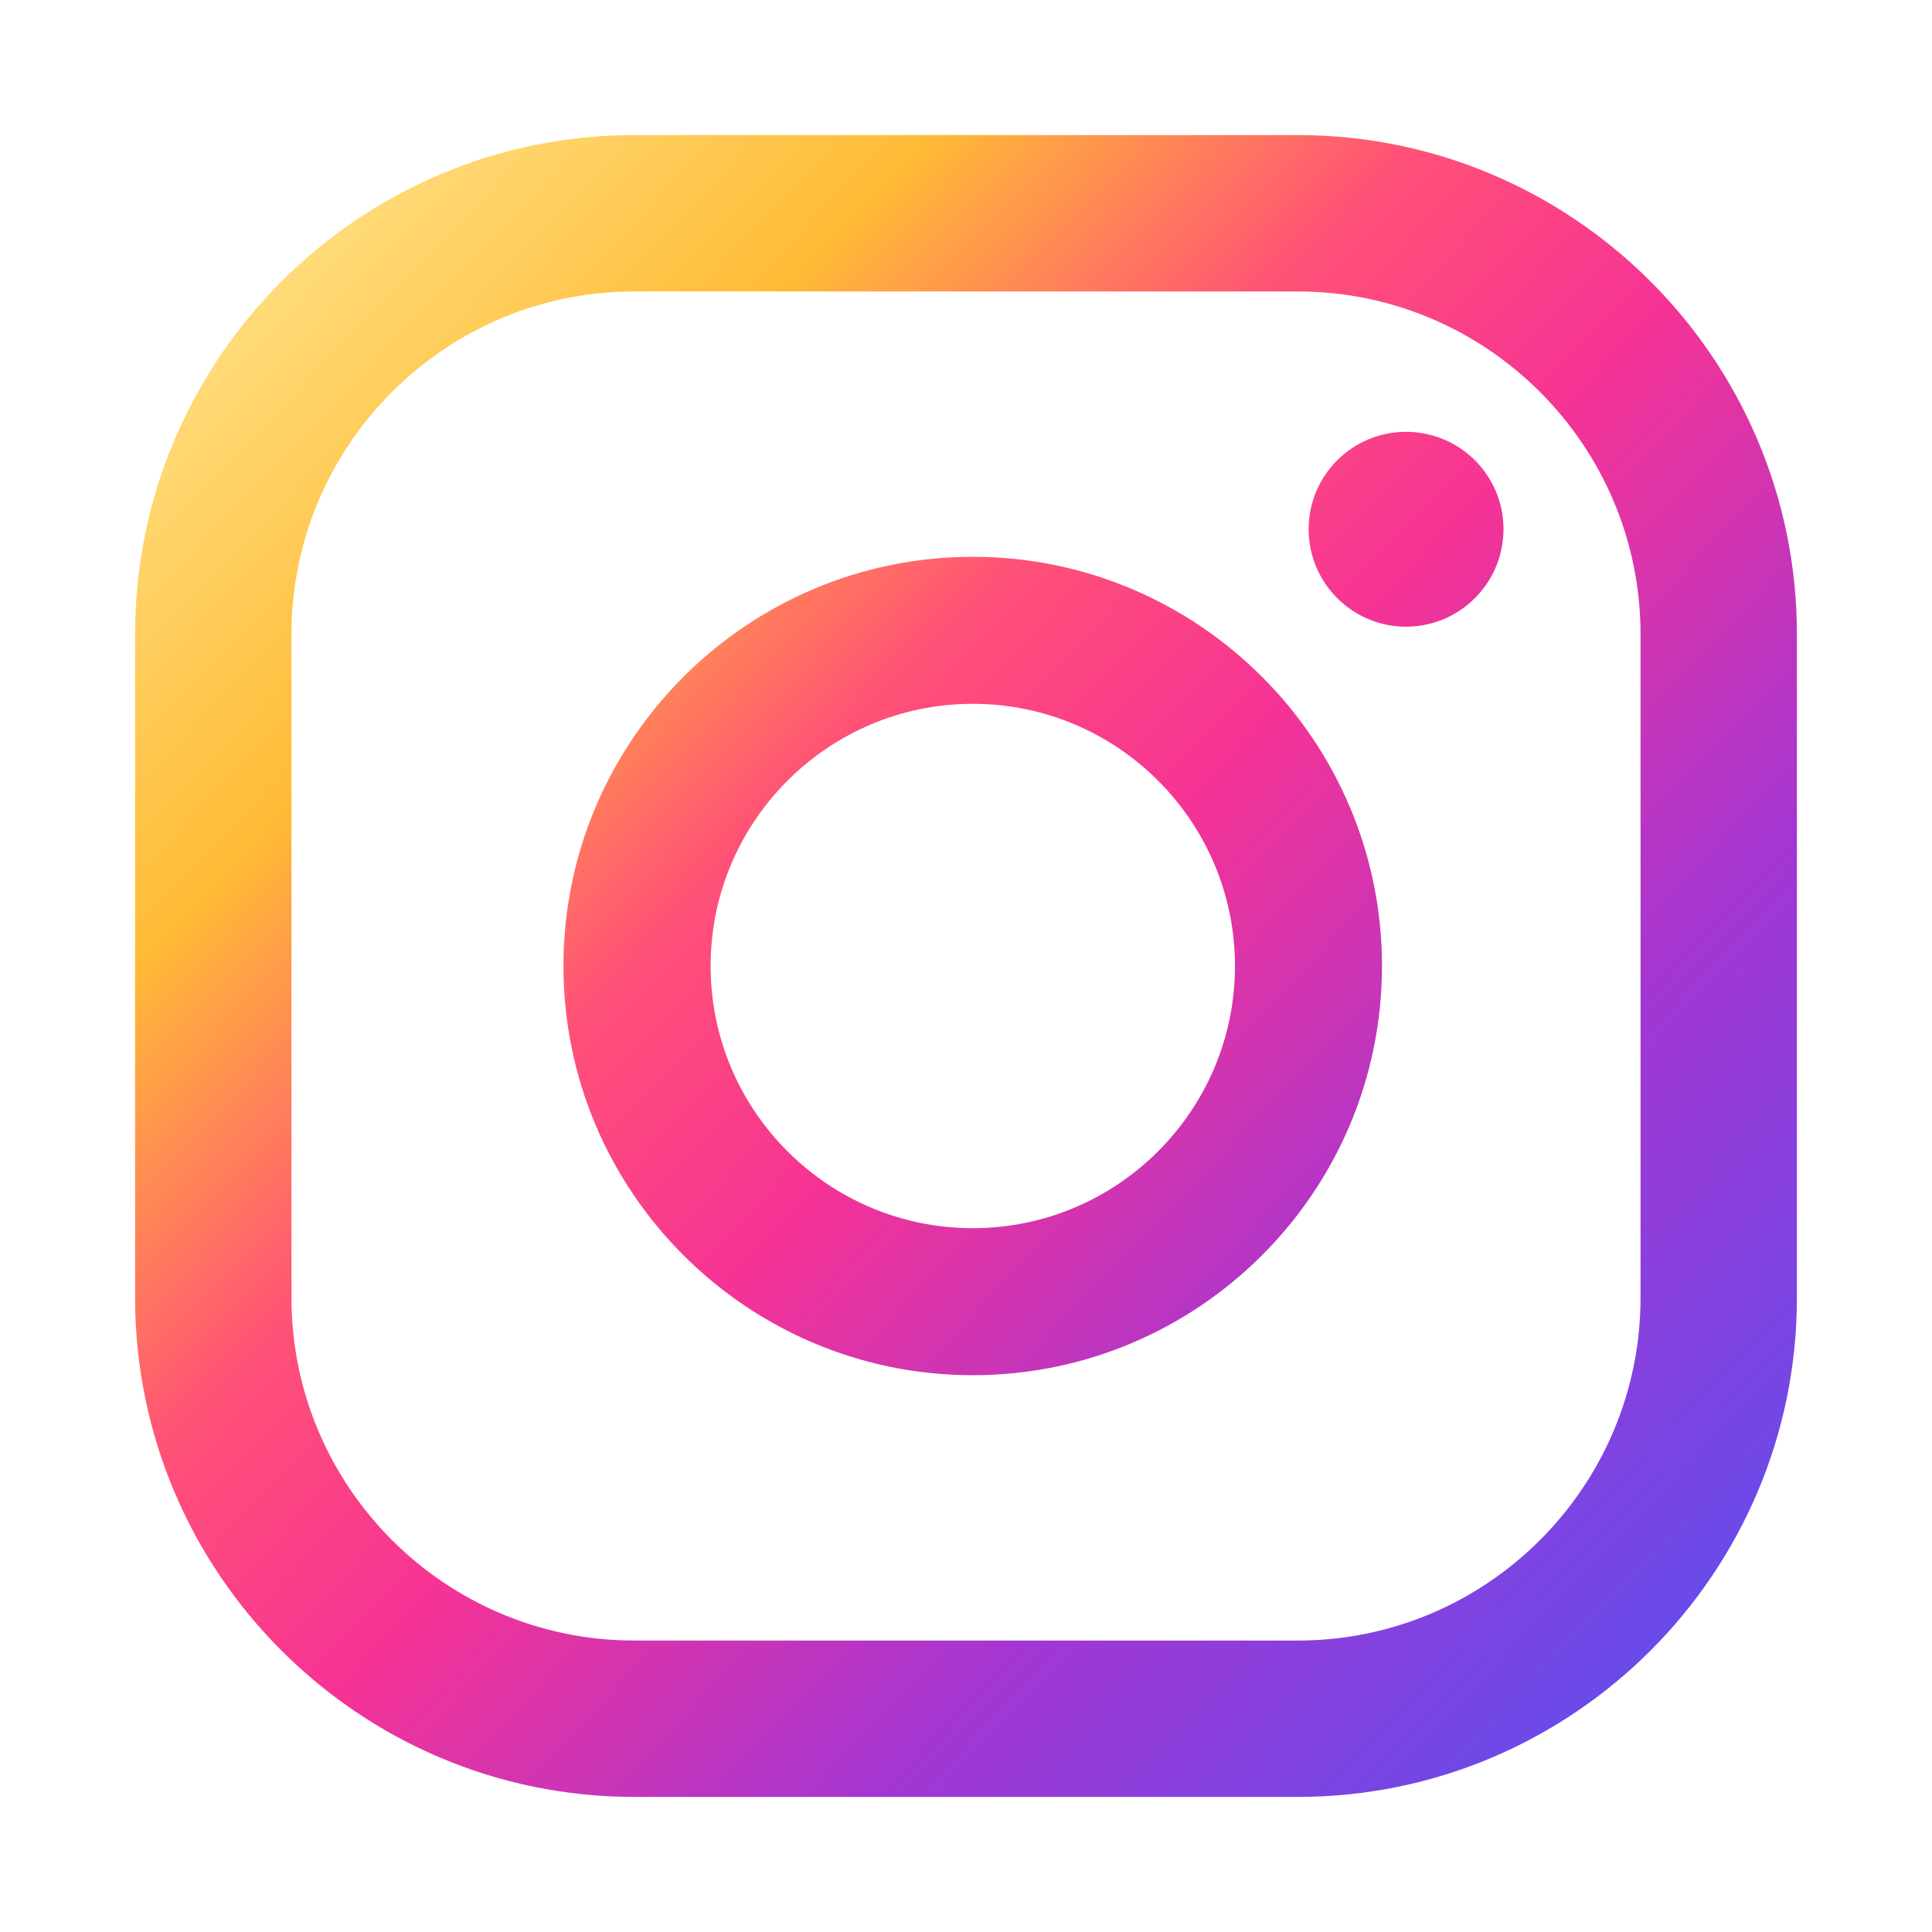
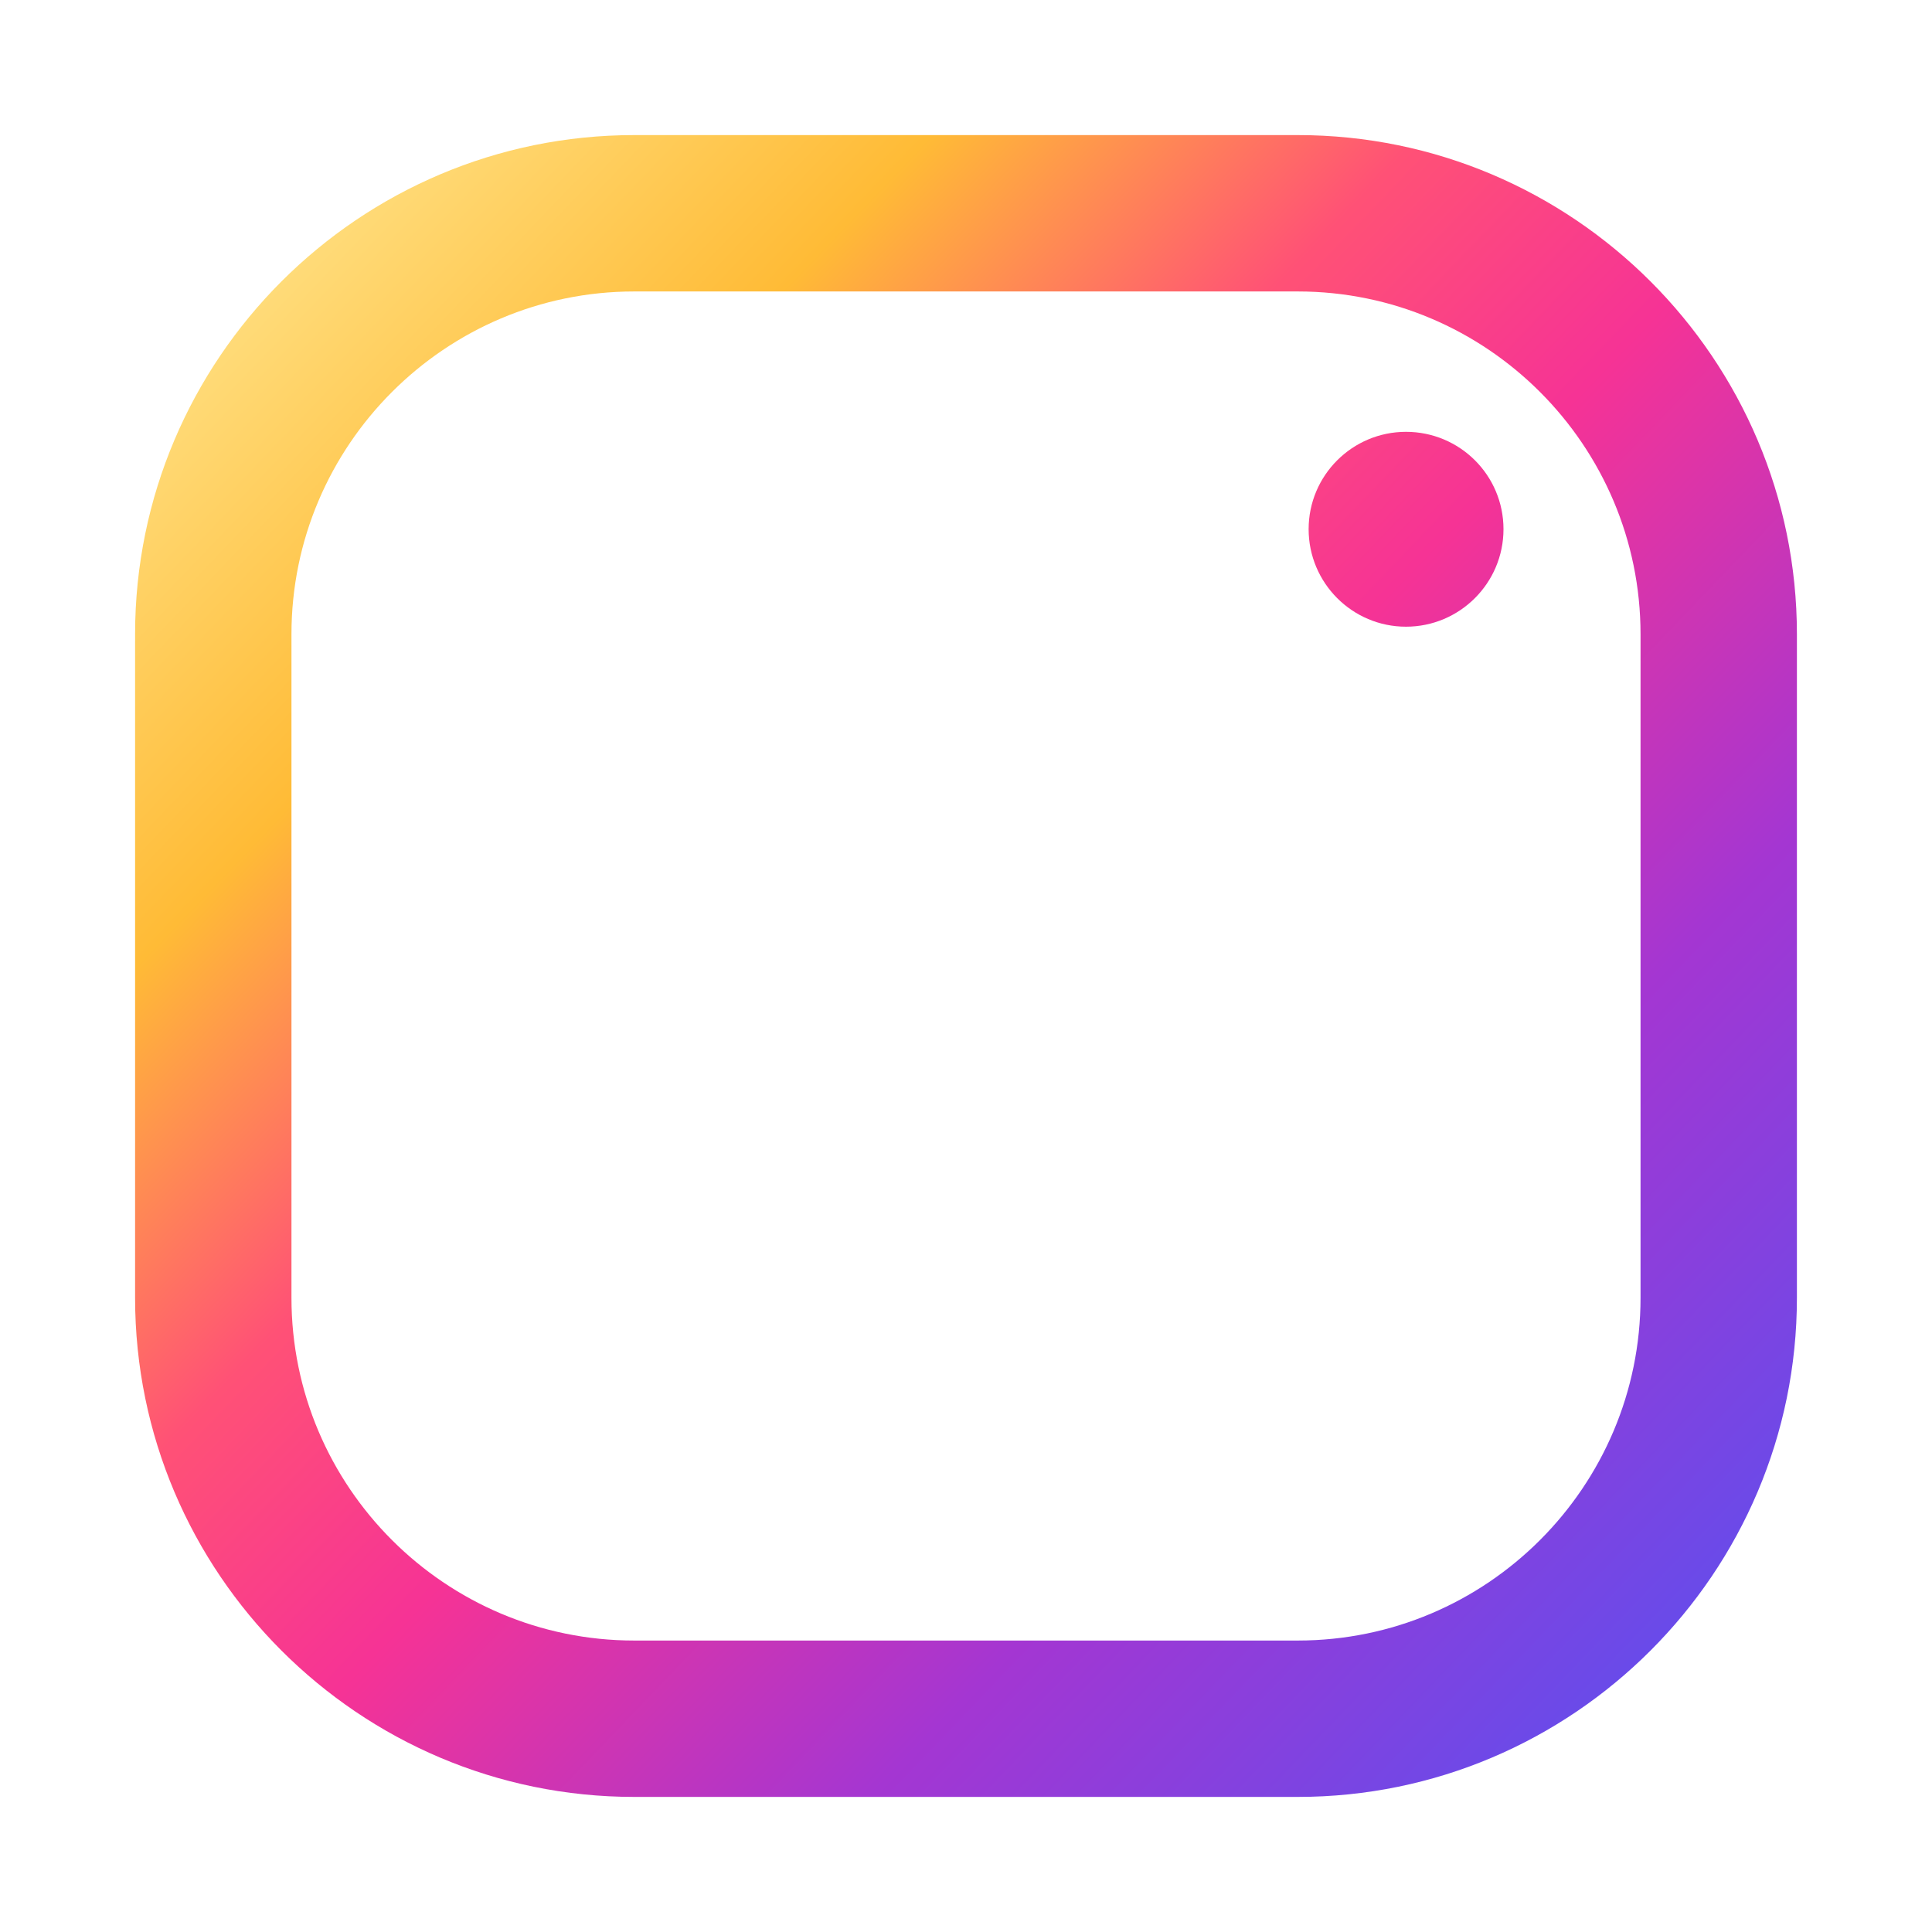
<svg xmlns="http://www.w3.org/2000/svg" xmlns:xlink="http://www.w3.org/1999/xlink" id="_圖層_1" data-name="圖層 1" viewBox="0 0 128 128">
  <defs>
    <style>
      .cls-1 {
        fill: url(#linear-gradient);
      }

      .cls-2 {
        fill: url(#linear-gradient-3);
      }

      .cls-3 {
        fill: url(#linear-gradient-2);
      }
    </style>
    <linearGradient id="linear-gradient" x1="42.71" y1="-13.22" x2="142.56" y2="82.36" gradientUnits="userSpaceOnUse">
      <stop offset="0" stop-color="#ffe185" />
      <stop offset=".21" stop-color="#ffbb36" />
      <stop offset=".38" stop-color="#ff5176" />
      <stop offset=".52" stop-color="#f63395" />
      <stop offset=".74" stop-color="#a436d2" />
      <stop offset="1" stop-color="#5f4eed" />
    </linearGradient>
    <linearGradient id="linear-gradient-2" x1="14.54" y1="16.22" x2="114.39" y2="111.8" xlink:href="#linear-gradient" />
    <linearGradient id="linear-gradient-3" x1="14.32" y1="16.45" x2="114.17" y2="112.02" xlink:href="#linear-gradient" />
  </defs>
  <path class="cls-1" d="m93.15,28.61c-3.56,0-6.45,2.89-6.45,6.45s2.89,6.46,6.45,6.46,6.46-2.89,6.46-6.46-2.89-6.45-6.46-6.45Z" />
-   <path class="cls-3" d="m64.45,36.89c-14.95,0-27.12,12.16-27.12,27.11s12.16,27.11,27.12,27.11,27.11-12.16,27.11-27.11-12.16-27.11-27.11-27.11Zm0,44.48c-9.58,0-17.37-7.79-17.37-17.37s7.79-17.37,17.37-17.37,17.37,7.79,17.37,17.37-7.79,17.37-17.37,17.37Z" />
  <path class="cls-2" d="m85.98,119.05h-43.96c-18.24,0-33.07-14.84-33.07-33.07v-43.96c0-18.24,14.84-33.07,33.07-33.07h43.96c18.24,0,33.07,14.84,33.07,33.07v43.96c0,18.24-14.84,33.07-33.07,33.07ZM42.02,19.31c-12.52,0-22.71,10.19-22.71,22.71v43.96c0,12.53,10.19,22.71,22.71,22.71h43.96c12.53,0,22.71-10.19,22.71-22.71v-43.96c0-12.52-10.19-22.71-22.71-22.71h-43.96Z" />
</svg>